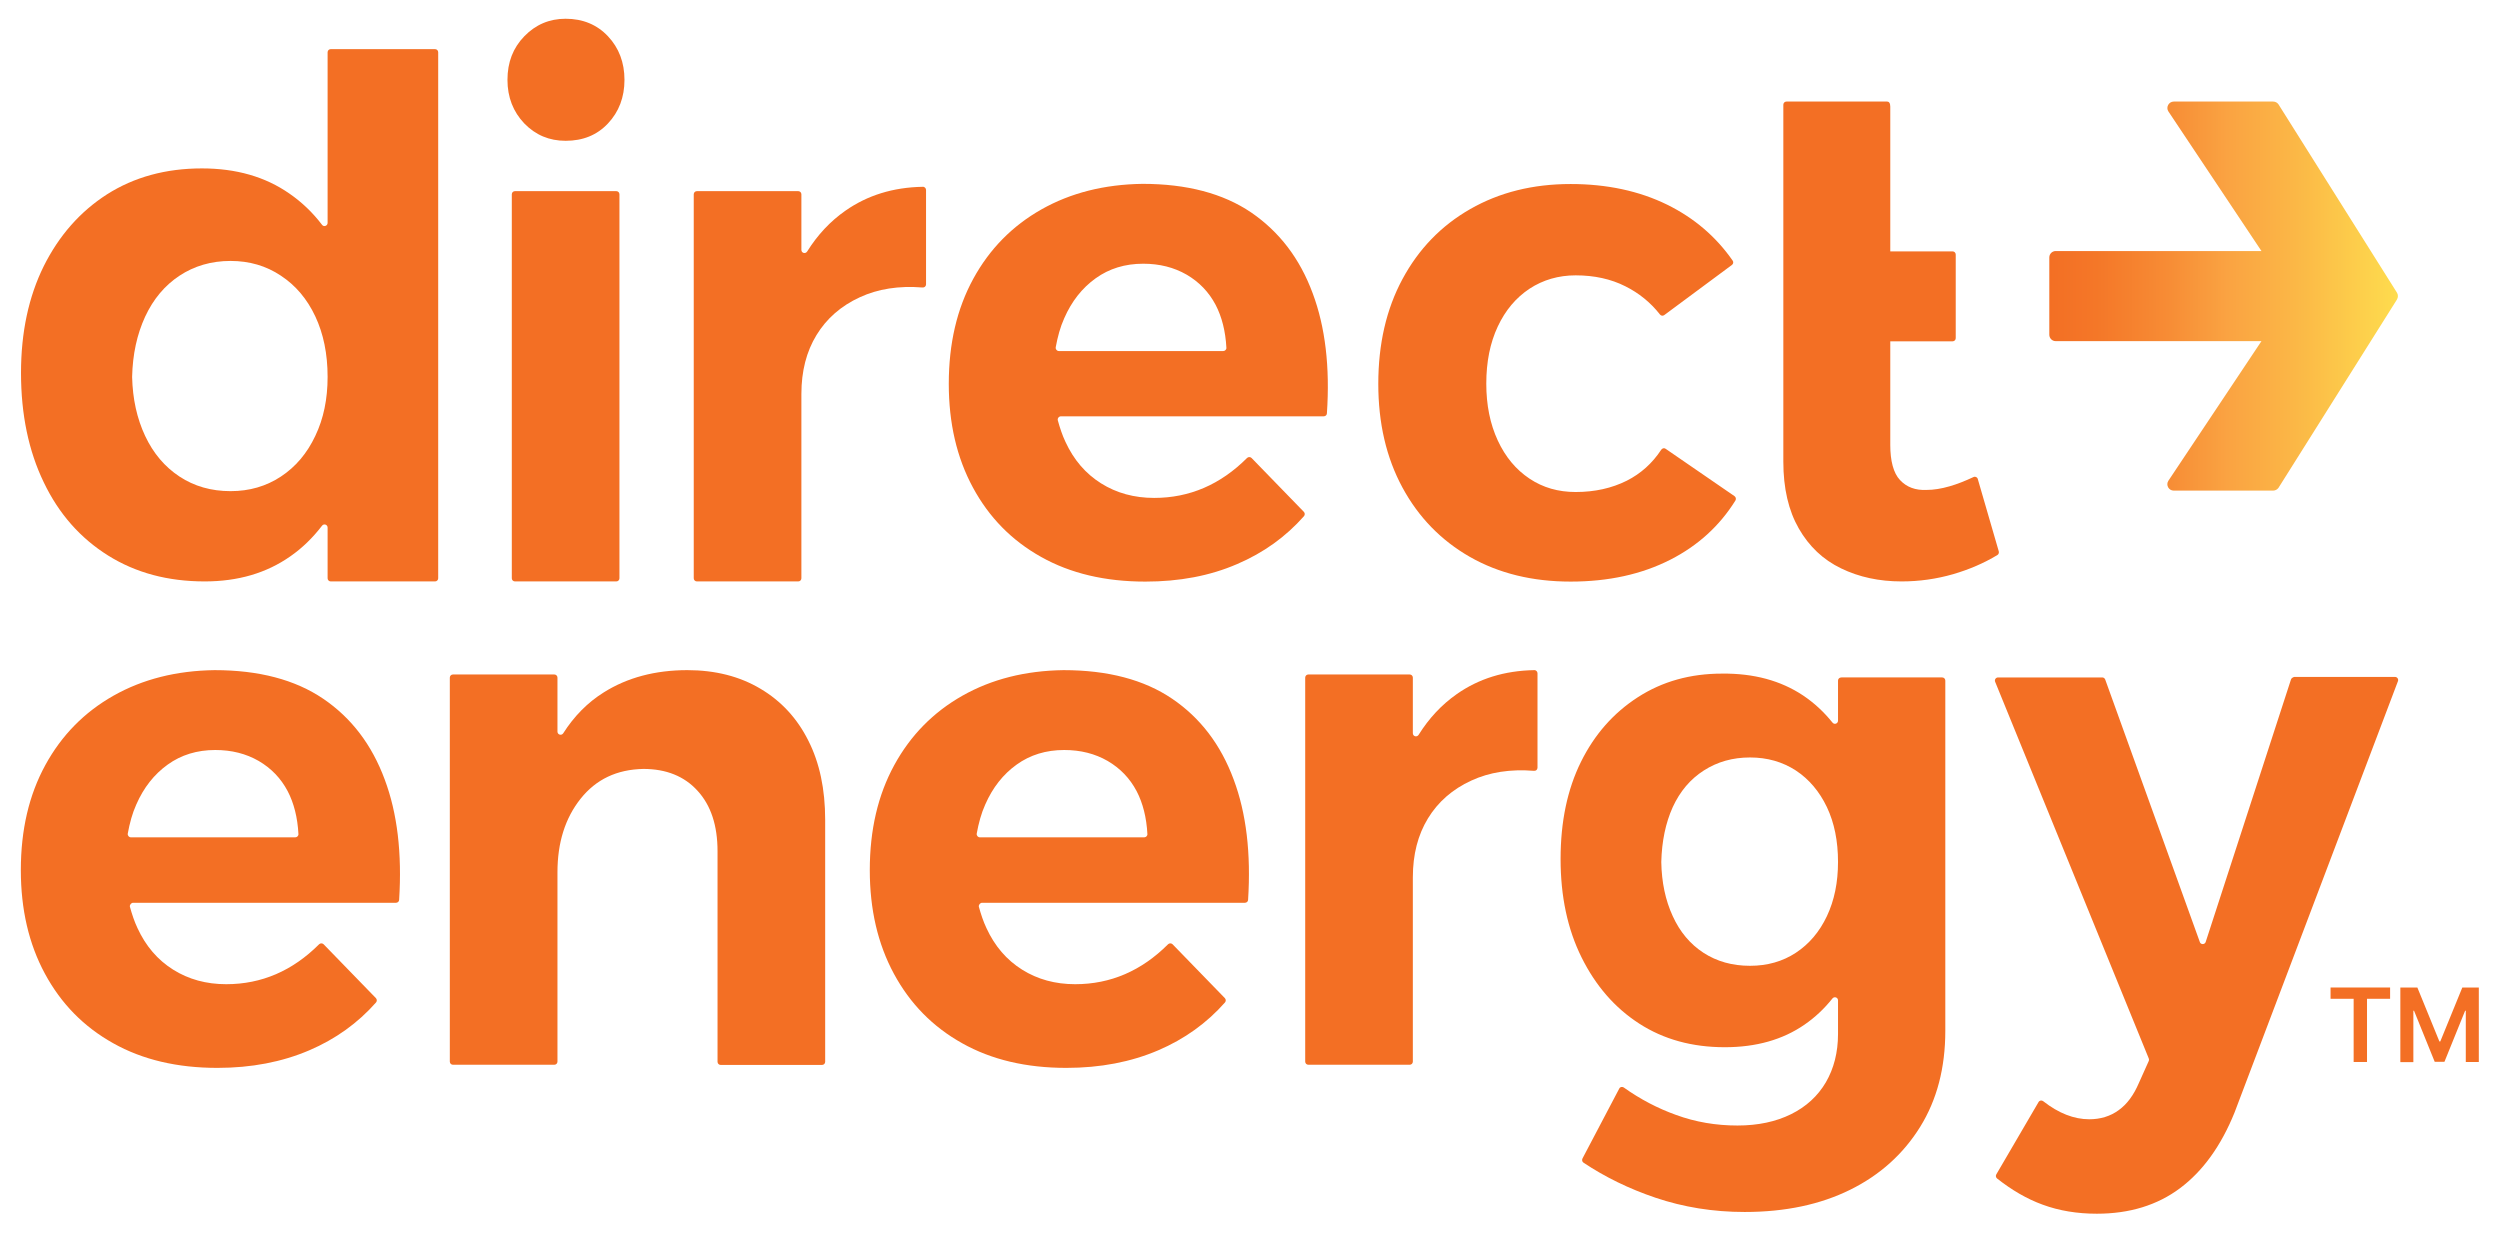
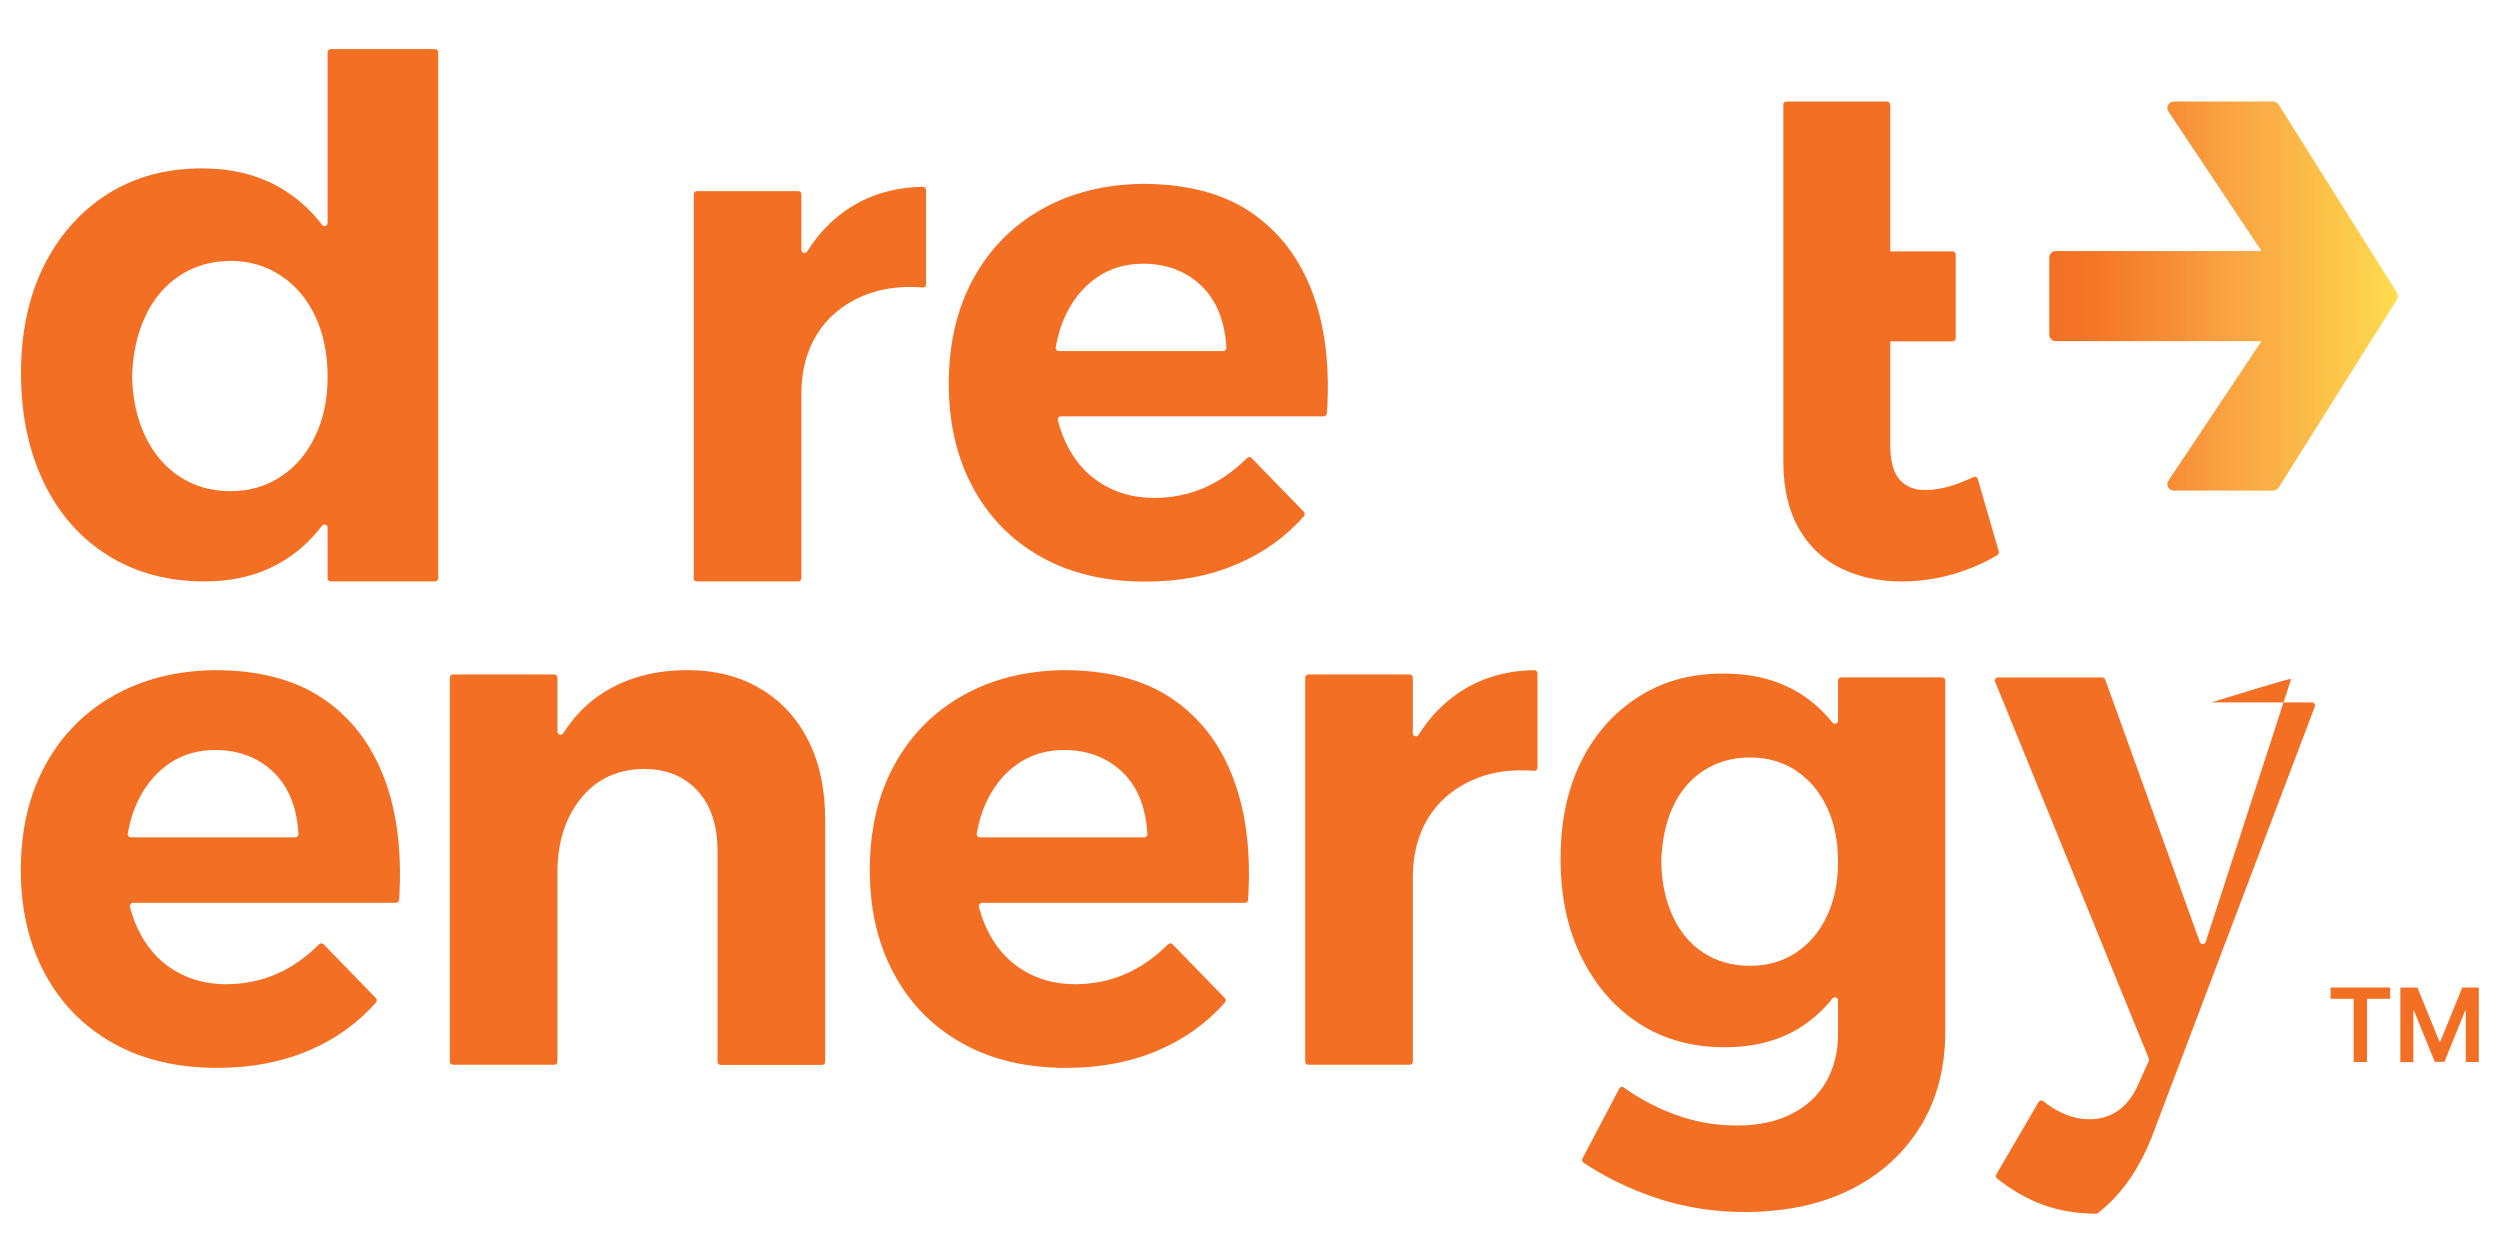
<svg xmlns="http://www.w3.org/2000/svg" version="1.1" id="Layer_1" x="0px" y="0px" viewBox="0 0 144 71" style="enable-background:new 0 0 144 71;" xml:space="preserve">
  <style type="text/css">
	.st0{fill:#F36F24;}
	.st1{fill:url(#SVGID_1_);}
</style>
  <g>
    <g>
      <g>
        <path class="st0" d="M46.56,42.66c-0.64-1.28-1.56-2.28-2.76-2.99c-1.19-0.71-2.6-1.07-4.21-1.07c-1.85,0-3.46,0.43-4.81,1.28     c-0.93,0.58-1.71,1.37-2.34,2.36c-0.1,0.15-0.33,0.08-0.33-0.1v-3.11c0-0.1-0.08-0.18-0.18-0.18h-5.84     c-0.1,0-0.18,0.08-0.18,0.18v22.12c0,0.1,0.08,0.18,0.18,0.18h5.84c0.1,0,0.18-0.08,0.18-0.18V50.24c0-1.7,0.44-3.11,1.33-4.23     c0.89-1.12,2.09-1.69,3.62-1.72c1.31,0,2.36,0.42,3.12,1.26c0.77,0.84,1.15,2,1.15,3.48v12.13c0,0.1,0.08,0.18,0.18,0.18h5.84     c0.1,0,0.18-0.08,0.18-0.18V47.22C47.53,45.46,47.21,43.94,46.56,42.66z" />
        <path class="st0" d="M71.06,44.9c-0.74-2-1.92-3.55-3.54-4.65c-1.62-1.1-3.71-1.65-6.26-1.65c-2.2,0.03-4.14,0.52-5.82,1.47     c-1.68,0.95-2.99,2.28-3.93,4c-0.94,1.72-1.41,3.73-1.41,6.05c0,2.26,0.46,4.25,1.39,5.97c0.93,1.72,2.23,3.05,3.93,4     c1.69,0.95,3.69,1.42,6,1.42c1.96,0,3.72-0.34,5.29-1.01c1.52-0.65,2.8-1.57,3.85-2.76c0.06-0.07,0.06-0.18-0.01-0.25l-3.01-3.1     c-0.07-0.07-0.19-0.07-0.26,0c-1.53,1.53-3.31,2.3-5.35,2.3c-1.15,0-2.17-0.28-3.06-0.84c-0.89-0.56-1.57-1.35-2.05-2.39     c-0.18-0.38-0.32-0.8-0.44-1.24C56.37,52.11,56.46,52,56.57,52h15.14c0.1,0,0.18-0.08,0.18-0.17     C72.06,49.16,71.79,46.85,71.06,44.9z M56.44,48.23c-0.11,0-0.2-0.1-0.18-0.22c0.11-0.6,0.26-1.16,0.49-1.67     c0.43-0.98,1.03-1.74,1.81-2.3c0.78-0.56,1.69-0.84,2.74-0.84c0.94,0,1.77,0.21,2.5,0.63c0.72,0.42,1.28,1,1.67,1.74     c0.36,0.69,0.57,1.52,0.62,2.47c0.01,0.1-0.08,0.19-0.18,0.19H56.44z" />
        <path class="st0" d="M22.16,44.9c-0.74-2-1.92-3.55-3.54-4.65c-1.62-1.1-3.71-1.65-6.26-1.65c-2.2,0.03-4.14,0.52-5.82,1.47     c-1.68,0.95-2.99,2.28-3.93,4c-0.94,1.72-1.41,3.73-1.41,6.05c0,2.26,0.46,4.25,1.39,5.97c0.93,1.72,2.23,3.05,3.93,4     c1.69,0.95,3.69,1.42,6,1.42c1.96,0,3.72-0.34,5.29-1.01c1.52-0.65,2.8-1.57,3.85-2.76c0.06-0.07,0.06-0.18-0.01-0.25l-3.01-3.1     c-0.07-0.07-0.19-0.07-0.26,0c-1.53,1.53-3.31,2.3-5.35,2.3c-1.15,0-2.17-0.28-3.06-0.84c-0.89-0.56-1.57-1.35-2.05-2.39     c-0.18-0.38-0.32-0.8-0.44-1.24C7.47,52.11,7.56,52,7.67,52h15.14c0.1,0,0.18-0.08,0.18-0.17C23.16,49.16,22.89,46.85,22.16,44.9     z M7.54,48.23c-0.11,0-0.2-0.1-0.18-0.22c0.11-0.6,0.26-1.16,0.49-1.67c0.43-0.98,1.03-1.74,1.81-2.3     c0.78-0.56,1.69-0.84,2.74-0.84c0.94,0,1.77,0.21,2.5,0.63c0.72,0.42,1.28,1,1.67,1.74c0.36,0.69,0.57,1.52,0.62,2.47     c0.01,0.1-0.08,0.19-0.18,0.19H7.54z" />
        <path class="st0" d="M83.91,39.98c-0.87,0.61-1.6,1.39-2.2,2.35c-0.1,0.15-0.33,0.09-0.33-0.1v-3.2c0-0.1-0.08-0.18-0.18-0.18     h-5.84c-0.1,0-0.18,0.08-0.18,0.18v22.12c0,0.1,0.08,0.18,0.18,0.18h5.84c0.1,0,0.18-0.08,0.18-0.18V50.53     c0-1.31,0.29-2.44,0.87-3.39c0.58-0.95,1.41-1.68,2.5-2.18c1.04-0.48,2.24-0.67,3.61-0.56c0.11,0.01,0.2-0.07,0.2-0.18v-5.44     c0-0.1-0.09-0.19-0.19-0.18C86.66,38.63,85.18,39.09,83.91,39.98z" />
        <path class="st0" d="M105.87,39.2v2.31c0,0.17-0.21,0.25-0.32,0.11c-0.49-0.61-1.05-1.13-1.69-1.56     c-1.29-0.86-2.85-1.28-4.67-1.26c-1.83,0-3.44,0.45-4.85,1.36c-1.41,0.91-2.5,2.15-3.28,3.73c-0.78,1.58-1.17,3.44-1.17,5.59     c0,2.15,0.4,4.04,1.21,5.67c0.81,1.63,1.91,2.9,3.32,3.81c1.41,0.91,3.05,1.36,4.93,1.36c1.8,0,3.33-0.43,4.59-1.3     c0.61-0.42,1.14-0.92,1.61-1.51c0.11-0.13,0.32-0.06,0.32,0.11v1.94c0,1.06-0.24,1.99-0.7,2.78c-0.47,0.8-1.14,1.41-2.01,1.84     c-0.87,0.43-1.9,0.65-3.08,0.65c-1.24,0-2.42-0.2-3.54-0.61c-1.06-0.38-2.07-0.91-3.01-1.58c-0.09-0.06-0.21-0.04-0.26,0.06     l-2.12,4.03c-0.04,0.08-0.02,0.19,0.06,0.24c1.23,0.82,2.61,1.5,4.15,2.02c1.6,0.54,3.31,0.82,5.13,0.82     c2.34,0,4.36-0.43,6.08-1.28c1.72-0.85,3.06-2.06,4.03-3.62c0.97-1.56,1.45-3.41,1.45-5.53V39.2c0-0.1-0.08-0.18-0.18-0.18h-5.8     C105.95,39.02,105.87,39.1,105.87,39.2z M105.23,52.77c-0.43,0.91-1.03,1.61-1.79,2.11c-0.76,0.5-1.64,0.75-2.64,0.75     c-1.02,0-1.91-0.25-2.68-0.75c-0.77-0.5-1.36-1.21-1.77-2.11c-0.42-0.91-0.64-1.95-0.66-3.12c0.03-1.2,0.25-2.25,0.66-3.16     c0.42-0.91,1.01-1.61,1.79-2.11c0.78-0.5,1.66-0.75,2.66-0.75c0.99,0,1.87,0.25,2.64,0.75c0.76,0.5,1.36,1.21,1.79,2.11     c0.43,0.91,0.64,1.96,0.64,3.16C105.87,50.82,105.66,51.86,105.23,52.77z" />
-         <path class="st0" d="M131.96,39.14l-4.91,15.11c-0.05,0.17-0.29,0.17-0.34,0.01l-5.45-15.12c-0.03-0.07-0.09-0.12-0.17-0.12h-6     c-0.13,0-0.22,0.13-0.17,0.25l8.85,21.7c0.02,0.05,0.02,0.1,0,0.14l-0.57,1.27c-0.3,0.7-0.68,1.22-1.17,1.57     c-0.48,0.35-1.05,0.52-1.69,0.52c-0.88,0-1.77-0.35-2.65-1.04c-0.09-0.07-0.21-0.05-0.27,0.05l-2.43,4.16     c-0.05,0.08-0.03,0.18,0.04,0.24c0.85,0.67,1.72,1.18,2.63,1.51c0.95,0.35,1.99,0.52,3.12,0.52c1.88,0,3.48-0.49,4.79-1.47     c1.31-0.98,2.36-2.43,3.14-4.36l9.41-24.84c0.05-0.12-0.04-0.25-0.17-0.25h-5.8C132.05,39.02,131.98,39.07,131.96,39.14z" />
+         <path class="st0" d="M131.96,39.14l-4.91,15.11c-0.05,0.17-0.29,0.17-0.34,0.01l-5.45-15.12c-0.03-0.07-0.09-0.12-0.17-0.12h-6     c-0.13,0-0.22,0.13-0.17,0.25l8.85,21.7c0.02,0.05,0.02,0.1,0,0.14l-0.57,1.27c-0.3,0.7-0.68,1.22-1.17,1.57     c-0.48,0.35-1.05,0.52-1.69,0.52c-0.88,0-1.77-0.35-2.65-1.04c-0.09-0.07-0.21-0.05-0.27,0.05l-2.43,4.16     c-0.05,0.08-0.03,0.18,0.04,0.24c0.85,0.67,1.72,1.18,2.63,1.51c0.95,0.35,1.99,0.52,3.12,0.52c1.31-0.98,2.36-2.43,3.14-4.36l9.41-24.84c0.05-0.12-0.04-0.25-0.17-0.25h-5.8C132.05,39.02,131.98,39.07,131.96,39.14z" />
      </g>
      <g>
        <path class="st0" d="M113.92,27.59c-0.03-0.11-0.15-0.16-0.25-0.11c-0.49,0.23-0.95,0.41-1.37,0.53     c-0.48,0.14-0.93,0.21-1.33,0.21c-0.64,0.03-1.15-0.16-1.53-0.57c-0.38-0.4-0.56-1.11-0.56-2.01v-5.98h3.59     c0.1,0,0.18-0.08,0.18-0.18v-4.82c0-0.1-0.08-0.18-0.18-0.18h-3.59V6.14c0-0.21-0.08-0.29-0.18-0.29h-5.8     c-0.1,0-0.18,0.08-0.18,0.18v20.56c0,1.54,0.3,2.82,0.89,3.85c0.59,1.03,1.4,1.8,2.44,2.3c1.03,0.5,2.19,0.75,3.48,0.75     c1.02,0,2.01-0.14,2.98-0.42c0.92-0.27,1.76-0.63,2.54-1.1c0.07-0.04,0.1-0.13,0.08-0.21L113.92,27.59z" />
        <path class="st0" d="M18.87,3.01v9.83c0,0.17-0.22,0.25-0.32,0.11c-0.54-0.71-1.17-1.31-1.88-1.8c-1.39-0.97-3.07-1.45-5.04-1.45     c-2.08,0-3.9,0.5-5.46,1.49c-1.56,1-2.77,2.38-3.65,4.14c-0.87,1.76-1.31,3.81-1.31,6.15c0,2.4,0.44,4.5,1.31,6.3     C3.39,29.6,4.63,31,6.23,32c1.6,1,3.45,1.49,5.56,1.49c1.92,0,3.56-0.48,4.94-1.45c0.69-0.48,1.29-1.07,1.82-1.76     c0.11-0.14,0.32-0.06,0.32,0.11v2.92c0,0.1,0.08,0.18,0.18,0.18h6.01c0.1,0,0.18-0.08,0.18-0.18V3.01c0-0.1-0.08-0.18-0.18-0.18     h-6.01C18.95,2.83,18.87,2.91,18.87,3.01z M18.16,25.11c-0.47,1-1.13,1.78-1.98,2.34c-0.85,0.56-1.81,0.84-2.9,0.84     c-1.11,0-2.09-0.28-2.94-0.84c-0.85-0.56-1.51-1.34-1.98-2.34c-0.47-1-0.72-2.13-0.75-3.4c0.03-1.3,0.28-2.45,0.75-3.47     c0.47-1.01,1.13-1.8,1.98-2.36c0.85-0.56,1.83-0.85,2.94-0.85c1.08,0,2.05,0.28,2.9,0.85c0.85,0.56,1.51,1.34,1.98,2.34     c0.47,1,0.71,2.16,0.71,3.49C18.87,22.98,18.64,24.11,18.16,25.11z" />
-         <path class="st0" d="M32.58,1.08c0.99,0,1.81,0.34,2.44,1.01c0.63,0.67,0.95,1.51,0.95,2.51c0,1-0.32,1.84-0.95,2.51     c-0.63,0.67-1.44,1-2.44,1c-0.94,0-1.73-0.33-2.38-1c-0.64-0.67-0.97-1.51-0.97-2.51c0-1.01,0.32-1.84,0.97-2.51     S31.64,1.08,32.58,1.08z M29.66,11.01h5.84c0.1,0,0.18,0.08,0.18,0.18v22.12c0,0.1-0.08,0.18-0.18,0.18h-5.84     c-0.1,0-0.18-0.08-0.18-0.18V11.19C29.48,11.09,29.56,11.01,29.66,11.01z" />
        <path class="st0" d="M48.69,12.14c-0.87,0.61-1.6,1.39-2.2,2.35c-0.1,0.15-0.33,0.09-0.33-0.1l0-3.2c0-0.1-0.08-0.18-0.18-0.18     h-5.84c-0.1,0-0.18,0.08-0.18,0.18v22.12c0,0.1,0.08,0.18,0.18,0.18h5.84c0.1,0,0.18-0.08,0.18-0.18V22.69     c0-1.31,0.29-2.44,0.87-3.39c0.58-0.95,1.41-1.68,2.5-2.18c1.04-0.48,2.24-0.67,3.61-0.56c0.11,0.01,0.2-0.07,0.2-0.18l0-5.44     c0-0.1-0.09-0.19-0.19-0.18C51.44,10.79,49.96,11.25,48.69,12.14z" />
        <path class="st0" d="M75.61,16.89c-0.74-2-1.92-3.54-3.54-4.65c-1.62-1.1-3.71-1.65-6.26-1.65c-2.2,0.03-4.14,0.52-5.82,1.47     c-1.68,0.95-2.99,2.28-3.93,4c-0.94,1.72-1.41,3.73-1.41,6.05c0,2.26,0.46,4.25,1.39,5.97c0.93,1.72,2.23,3.05,3.93,4     c1.69,0.95,3.69,1.42,6,1.42c1.96,0,3.72-0.33,5.29-1.01c1.52-0.65,2.8-1.57,3.85-2.76c0.06-0.07,0.06-0.18-0.01-0.25l-3.01-3.1     c-0.07-0.07-0.19-0.07-0.26,0c-1.53,1.53-3.31,2.3-5.35,2.3c-1.15,0-2.17-0.28-3.06-0.84c-0.89-0.56-1.57-1.35-2.05-2.39     c-0.18-0.38-0.32-0.8-0.44-1.24c-0.03-0.11,0.06-0.23,0.18-0.23h15.14c0.1,0,0.18-0.08,0.18-0.17     C76.61,21.15,76.34,18.84,75.61,16.89z M60.99,20.22c-0.11,0-0.2-0.1-0.18-0.22c0.11-0.6,0.26-1.16,0.49-1.67     c0.43-0.98,1.03-1.74,1.81-2.3c0.78-0.56,1.69-0.84,2.74-0.84c0.94,0,1.77,0.21,2.5,0.63c0.72,0.42,1.28,1,1.67,1.74     c0.36,0.69,0.57,1.52,0.62,2.47c0.01,0.1-0.08,0.19-0.18,0.19H60.99z" />
-         <path class="st0" d="M95.86,18.15c-0.08,0.06-0.19,0.04-0.25-0.04c-0.54-0.69-1.21-1.23-1.99-1.62     c-0.83-0.42-1.79-0.63-2.86-0.63c-0.99,0-1.88,0.26-2.66,0.77c-0.78,0.52-1.39,1.24-1.83,2.18c-0.44,0.94-0.66,2.03-0.66,3.29     c0,1.23,0.22,2.32,0.66,3.27c0.44,0.95,1.05,1.68,1.83,2.2c0.78,0.52,1.66,0.77,2.66,0.77c1.1,0,2.08-0.22,2.94-0.65     c0.81-0.41,1.47-1,1.99-1.79c0.06-0.08,0.17-0.11,0.25-0.05l3.97,2.73c0.08,0.06,0.1,0.17,0.05,0.25     c-0.91,1.46-2.16,2.6-3.75,3.41c-1.65,0.84-3.56,1.26-5.74,1.26c-2.2,0-4.13-0.47-5.8-1.42c-1.66-0.95-2.96-2.28-3.89-4     c-0.93-1.72-1.39-3.71-1.39-5.97c0-2.29,0.46-4.3,1.39-6.03c0.93-1.73,2.23-3.08,3.91-4.04c1.68-0.96,3.6-1.44,5.78-1.44     c2.09,0,3.95,0.4,5.56,1.19c1.56,0.77,2.81,1.84,3.77,3.22c0.06,0.08,0.04,0.19-0.04,0.25L95.86,18.15z" />
      </g>
      <linearGradient id="SVGID_1_" gradientUnits="userSpaceOnUse" x1="118.051" y1="17.055" x2="138.12" y2="17.055">
        <stop offset="0" style="stop-color:#F36F24" />
        <stop offset="0.134" style="stop-color:#F47728" />
        <stop offset="0.34" style="stop-color:#F78C35" />
        <stop offset="0.511" style="stop-color:#FAA342" />
        <stop offset="0.695" style="stop-color:#FBB646" />
        <stop offset="1" style="stop-color:#FEDC4E" />
      </linearGradient>
      <path class="st1" d="M138.06,16.85l-6.82-10.84c-0.07-0.1-0.18-0.16-0.31-0.16h-5.72c-0.29,0-0.47,0.33-0.31,0.57l5.36,8.04    h-11.85c-0.2,0-0.37,0.16-0.37,0.37v4.45c0,0.2,0.16,0.37,0.37,0.37h11.85l-5.36,8.04c-0.16,0.24,0.01,0.57,0.31,0.57h5.72    c0.12,0,0.24-0.06,0.31-0.16l6.82-10.84C138.14,17.13,138.14,16.97,138.06,16.85z" />
    </g>
    <g>
      <path class="st0" d="M134.24,57.53v-0.65h3.43v0.65h-1.33v3.64h-0.77v-3.64H134.24z" />
      <path class="st0" d="M138.29,56.88h0.95l1.27,3.11h0.05l1.27-3.11h0.95v4.29h-0.75v-2.95h-0.04l-1.19,2.94h-0.56l-1.19-2.94h-0.04    v2.96h-0.75V56.88z" />
    </g>
  </g>
</svg>